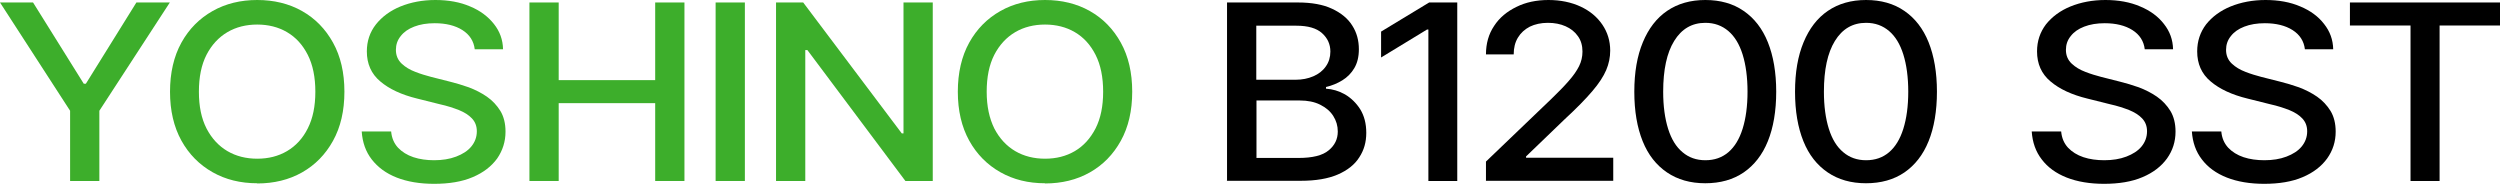
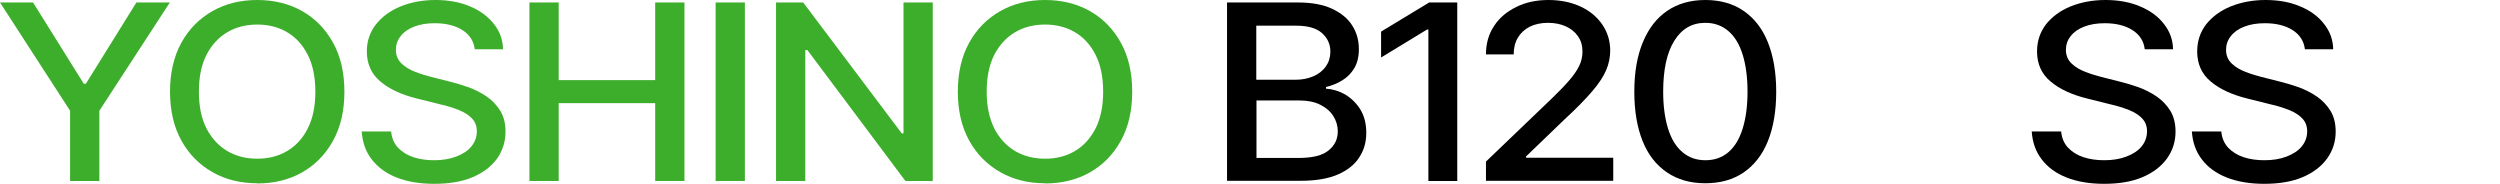
<svg xmlns="http://www.w3.org/2000/svg" width="272" height="20" viewBox="0 0 272 20" fill="none">
  <path d="M0 0.27H3.596L9.115 9.111H9.342L14.84 0.27H18.478L10.81 12.051V19.691H7.627V12.051L0 0.27Z" fill="#3DAE2B" />
  <path d="M27.985 19.938C26.166 19.938 24.554 19.544 23.128 18.737C21.702 17.93 20.565 16.791 19.738 15.3C18.912 13.809 18.498 12.029 18.498 9.979C18.498 7.93 18.912 6.128 19.738 4.638C20.565 3.147 21.702 2.008 23.128 1.201C24.554 0.393 26.187 0 27.985 0C29.783 0 31.437 0.393 32.863 1.201C34.289 2.008 35.405 3.147 36.232 4.638C37.059 6.128 37.472 7.909 37.472 9.979C37.472 12.05 37.059 13.83 36.232 15.321C35.405 16.812 34.289 17.95 32.863 18.758C31.437 19.565 29.804 19.959 27.985 19.959M27.985 17.267C29.205 17.267 30.279 16.998 31.23 16.439C32.181 15.88 32.946 15.052 33.483 13.975C34.041 12.878 34.31 11.553 34.31 9.979C34.31 8.406 34.041 7.06 33.483 5.963C32.925 4.865 32.181 4.058 31.23 3.499C30.279 2.94 29.184 2.671 27.985 2.671C26.786 2.671 25.691 2.94 24.74 3.499C23.79 4.058 23.025 4.886 22.467 5.963C21.909 7.06 21.64 8.385 21.64 9.979C21.64 11.573 21.909 12.878 22.467 13.975C23.025 15.052 23.79 15.88 24.74 16.439C25.691 16.998 26.786 17.267 27.985 17.267Z" fill="#3DAE2B" />
  <path d="M47.249 20C45.678 20 44.314 19.772 43.157 19.317C41.999 18.861 41.111 18.199 40.449 17.35C39.788 16.501 39.436 15.486 39.354 14.306H42.557C42.619 15.01 42.867 15.59 43.301 16.066C43.735 16.522 44.294 16.874 44.975 17.101C45.658 17.329 46.422 17.433 47.228 17.433C48.117 17.433 48.923 17.308 49.626 17.039C50.329 16.77 50.887 16.418 51.279 15.942C51.672 15.466 51.879 14.907 51.879 14.286C51.879 13.706 51.693 13.251 51.342 12.878C50.99 12.505 50.515 12.215 49.915 11.967C49.316 11.739 48.634 11.511 47.869 11.346L45.389 10.725C43.694 10.311 42.351 9.689 41.379 8.861C40.387 8.033 39.912 6.936 39.912 5.59C39.912 4.472 40.242 3.499 40.904 2.65C41.565 1.822 42.454 1.159 43.57 0.704C44.686 0.248 45.968 0 47.373 0C48.779 0 50.06 0.228 51.156 0.704C52.251 1.159 53.098 1.801 53.739 2.609C54.38 3.416 54.711 4.327 54.731 5.362H51.652C51.548 4.472 51.093 3.768 50.308 3.271C49.523 2.774 48.51 2.526 47.291 2.526C46.443 2.526 45.699 2.65 45.058 2.899C44.417 3.147 43.942 3.478 43.591 3.934C43.239 4.369 43.074 4.865 43.074 5.424C43.074 6.025 43.281 6.522 43.694 6.915C44.108 7.308 44.603 7.598 45.203 7.826C45.782 8.054 46.36 8.219 46.898 8.364L48.944 8.882C49.605 9.048 50.308 9.255 51.011 9.503C51.714 9.772 52.375 10.104 52.974 10.518C53.574 10.932 54.07 11.47 54.442 12.07C54.814 12.691 55 13.437 55 14.327C55 15.404 54.69 16.377 54.09 17.246C53.47 18.095 52.602 18.779 51.424 19.275C50.267 19.772 48.861 20 47.208 20" fill="#3DAE2B" />
  <path d="M57.602 19.691V0.27H60.785V8.718H71.285V0.27H74.468V19.691H71.285V11.223H60.785V19.691H57.602Z" fill="#3DAE2B" />
  <path d="M81.042 0.27H77.859V19.691H81.042V0.27Z" fill="#3DAE2B" />
  <path d="M101.484 0.27V19.691H98.508L87.843 5.446H87.615V19.691H84.432V0.27H87.388L98.115 14.515H98.301V0.27H101.484Z" fill="#3DAE2B" />
  <path d="M113.698 19.938C111.879 19.938 110.267 19.544 108.841 18.737C107.414 17.93 106.278 16.791 105.451 15.3C104.624 13.809 104.211 12.029 104.211 9.979C104.211 7.93 104.624 6.128 105.451 4.638C106.278 3.147 107.414 2.008 108.841 1.201C110.267 0.393 111.9 0 113.698 0C115.496 0 117.149 0.393 118.576 1.201C120.002 2.008 121.118 3.147 121.945 4.638C122.771 6.128 123.185 7.909 123.185 9.979C123.185 12.05 122.771 13.83 121.945 15.321C121.118 16.812 120.002 17.95 118.576 18.758C117.149 19.565 115.517 19.959 113.698 19.959M113.698 17.267C114.917 17.267 115.992 16.998 116.943 16.439C117.894 15.88 118.638 15.052 119.196 13.975C119.754 12.878 120.022 11.553 120.022 9.979C120.022 8.406 119.754 7.06 119.196 5.963C118.638 4.865 117.894 4.058 116.943 3.499C115.992 2.94 114.897 2.671 113.698 2.671C112.499 2.671 111.404 2.94 110.453 3.499C109.502 4.058 108.737 4.886 108.179 5.963C107.621 7.06 107.352 8.385 107.352 9.979C107.352 11.573 107.642 12.878 108.179 13.975C108.737 15.052 109.502 15.88 110.453 16.439C111.404 16.998 112.499 17.267 113.698 17.267Z" fill="#3DAE2B" />
  <path d="M133.501 19.691V0.27H141.231C142.719 0.27 143.959 0.498 144.931 0.954C145.902 1.409 146.646 2.009 147.122 2.775C147.618 3.542 147.845 4.411 147.845 5.363C147.845 6.171 147.68 6.854 147.349 7.413C147.018 7.972 146.584 8.407 146.047 8.738C145.509 9.069 144.91 9.318 144.269 9.463V9.649C144.972 9.691 145.675 9.898 146.336 10.27C146.998 10.664 147.556 11.202 147.99 11.885C148.424 12.589 148.651 13.438 148.651 14.453C148.651 15.467 148.403 16.337 147.886 17.123C147.39 17.91 146.605 18.531 145.551 18.987C144.497 19.442 143.153 19.67 141.52 19.67H133.439L133.501 19.691ZM136.684 8.676H140.962C141.665 8.676 142.306 8.552 142.885 8.303C143.463 8.055 143.918 7.703 144.249 7.227C144.579 6.771 144.745 6.212 144.745 5.612C144.745 4.804 144.435 4.142 143.835 3.604C143.236 3.065 142.306 2.796 141.045 2.796H136.684V8.697V8.676ZM136.684 17.185H141.272C142.802 17.185 143.897 16.916 144.559 16.357C145.22 15.819 145.551 15.136 145.551 14.308C145.551 13.687 145.385 13.127 145.055 12.61C144.724 12.092 144.249 11.699 143.629 11.388C143.009 11.078 142.264 10.933 141.417 10.933H136.705V17.165L136.684 17.185Z" fill="black" />
  <path d="M158.55 0.27V19.691H155.408V3.21H155.264L150.262 6.254V3.438L155.491 0.27H158.55Z" fill="black" />
  <path d="M161.673 19.689V17.578L168.804 10.745C169.548 10.021 170.188 9.379 170.684 8.799C171.18 8.24 171.552 7.702 171.801 7.205C172.049 6.708 172.173 6.17 172.173 5.611C172.173 4.948 172.007 4.389 171.676 3.934C171.346 3.458 170.891 3.106 170.333 2.857C169.775 2.609 169.134 2.484 168.411 2.484C167.667 2.484 167.005 2.629 166.447 2.899C165.889 3.188 165.455 3.582 165.145 4.099C164.835 4.617 164.69 5.217 164.69 5.921H161.673C161.673 4.741 161.962 3.706 162.562 2.816C163.14 1.925 163.967 1.242 165 0.745C165.993 0.248 167.171 0 168.473 0C169.775 0 170.974 0.248 171.987 0.725C172.999 1.201 173.785 1.863 174.343 2.692C174.901 3.52 175.19 4.451 175.19 5.507C175.19 6.232 175.046 6.936 174.756 7.619C174.467 8.302 173.971 9.068 173.247 9.917C172.524 10.766 171.532 11.78 170.23 12.981L166.034 17.019V17.164H175.521V19.669H161.652L161.673 19.689Z" fill="black" />
  <path d="M185.543 19.938C183.91 19.938 182.525 19.544 181.368 18.758C180.21 17.971 179.322 16.853 178.722 15.362C178.123 13.872 177.813 12.091 177.813 9.979C177.813 7.867 178.123 6.087 178.743 4.596C179.363 3.106 180.231 1.967 181.388 1.18C182.546 0.393 183.931 0 185.543 0C187.155 0 188.561 0.393 189.697 1.18C190.855 1.967 191.744 3.106 192.343 4.596C192.942 6.087 193.252 7.888 193.252 9.979C193.252 12.07 192.942 13.892 192.343 15.362C191.744 16.853 190.855 17.971 189.718 18.758C188.561 19.544 187.176 19.938 185.522 19.938M185.543 17.433C186.535 17.433 187.362 17.143 188.044 16.563C188.726 15.983 189.243 15.135 189.594 14.017C189.945 12.899 190.131 11.553 190.131 9.979C190.131 8.406 189.945 7.039 189.594 5.921C189.243 4.803 188.726 3.954 188.044 3.375C187.362 2.795 186.535 2.484 185.543 2.484C184.075 2.484 182.959 3.147 182.153 4.451C181.347 5.756 180.954 7.598 180.954 9.979C180.954 11.553 181.14 12.899 181.492 14.017C181.843 15.135 182.36 15.983 183.063 16.563C183.745 17.143 184.571 17.433 185.543 17.433Z" fill="black" />
-   <path d="M203.03 19.938C201.397 19.938 200.012 19.544 198.855 18.758C197.697 17.971 196.809 16.853 196.209 15.362C195.61 13.872 195.3 12.091 195.3 9.979C195.3 7.867 195.61 6.087 196.23 4.596C196.85 3.106 197.718 1.967 198.876 1.18C200.033 0.393 201.418 0 203.03 0C204.642 0 206.048 0.393 207.184 1.18C208.342 1.967 209.231 3.106 209.83 4.596C210.429 6.087 210.739 7.888 210.739 9.979C210.739 12.07 210.429 13.892 209.83 15.362C209.231 16.853 208.342 17.971 207.205 18.758C206.048 19.544 204.663 19.938 203.009 19.938M203.03 17.433C204.022 17.433 204.849 17.143 205.531 16.563C206.213 15.983 206.73 15.135 207.081 14.017C207.432 12.899 207.618 11.553 207.618 9.979C207.618 8.406 207.432 7.039 207.081 5.921C206.73 4.803 206.213 3.954 205.531 3.375C204.849 2.795 204.022 2.484 203.03 2.484C201.563 2.484 200.446 3.147 199.64 4.451C198.834 5.756 198.442 7.598 198.442 9.979C198.442 11.553 198.628 12.899 198.979 14.017C199.33 15.135 199.847 15.983 200.55 16.563C201.232 17.143 202.059 17.433 203.03 17.433Z" fill="black" />
  <path d="M228.947 20C227.376 20 226.012 19.772 224.854 19.317C223.697 18.861 222.788 18.199 222.147 17.35C221.485 16.501 221.134 15.486 221.051 14.306H224.255C224.317 15.01 224.565 15.59 224.999 16.066C225.433 16.522 225.991 16.874 226.673 17.101C227.355 17.329 228.12 17.433 228.947 17.433C229.836 17.433 230.642 17.308 231.344 17.039C232.047 16.77 232.605 16.418 232.998 15.942C233.391 15.466 233.597 14.907 233.597 14.286C233.597 13.706 233.411 13.251 233.06 12.878C232.709 12.505 232.233 12.215 231.634 11.967C231.034 11.739 230.352 11.511 229.588 11.346L227.107 10.725C225.413 10.311 224.069 9.689 223.098 8.861C222.106 8.033 221.63 6.936 221.63 5.59C221.63 4.472 221.961 3.499 222.602 2.65C223.263 1.822 224.152 1.159 225.268 0.704C226.384 0.248 227.665 0 229.071 0C230.476 0 231.758 0.228 232.853 0.704C233.949 1.159 234.817 1.801 235.437 2.609C236.078 3.416 236.408 4.327 236.429 5.362H233.349C233.246 4.472 232.791 3.768 232.006 3.271C231.22 2.774 230.208 2.526 228.988 2.526C228.141 2.526 227.397 2.65 226.756 2.899C226.115 3.147 225.64 3.478 225.289 3.934C224.937 4.369 224.772 4.865 224.772 5.424C224.772 6.025 224.978 6.522 225.392 6.915C225.805 7.308 226.301 7.598 226.901 7.826C227.479 8.054 228.058 8.219 228.596 8.364L230.642 8.882C231.303 9.048 232.006 9.255 232.709 9.503C233.411 9.772 234.073 10.104 234.672 10.518C235.272 10.932 235.768 11.47 236.14 12.07C236.512 12.691 236.698 13.437 236.698 14.327C236.698 15.404 236.388 16.377 235.768 17.246C235.148 18.095 234.279 18.779 233.101 19.275C231.944 19.772 230.538 20 228.885 20" fill="black" />
  <path d="M246.37 20C244.799 20 243.435 19.772 242.278 19.317C241.12 18.861 240.211 18.199 239.57 17.35C238.909 16.501 238.557 15.486 238.475 14.306H241.678C241.74 15.01 241.989 15.59 242.423 16.066C242.857 16.522 243.415 16.874 244.097 17.101C244.779 17.329 245.544 17.433 246.37 17.433C247.259 17.433 248.065 17.308 248.768 17.039C249.471 16.77 250.029 16.418 250.421 15.942C250.814 15.466 251.021 14.907 251.021 14.286C251.021 13.706 250.835 13.251 250.483 12.878C250.132 12.505 249.657 12.215 249.057 11.967C248.458 11.739 247.776 11.511 247.011 11.346L244.531 10.725C242.836 10.311 241.492 9.689 240.521 8.861C239.529 8.033 239.054 6.936 239.054 5.59C239.054 4.472 239.384 3.499 240.025 2.65C240.686 1.822 241.575 1.159 242.691 0.704C243.807 0.248 245.089 0 246.494 0C247.9 0 249.181 0.228 250.277 0.704C251.372 1.159 252.24 1.801 252.86 2.609C253.501 3.416 253.832 4.327 253.852 5.362H250.773C250.669 4.472 250.215 3.768 249.429 3.271C248.644 2.774 247.631 2.526 246.412 2.526C245.564 2.526 244.82 2.65 244.179 2.899C243.539 3.147 243.063 3.478 242.712 3.934C242.361 4.369 242.195 4.865 242.195 5.424C242.195 6.025 242.402 6.522 242.815 6.915C243.229 7.308 243.725 7.598 244.324 7.826C244.903 8.054 245.482 8.219 246.019 8.364L248.065 8.882C248.727 9.048 249.429 9.255 250.132 9.503C250.835 9.772 251.496 10.104 252.096 10.518C252.695 10.932 253.191 11.47 253.563 12.07C253.935 12.691 254.121 13.437 254.121 14.327C254.121 15.404 253.811 16.377 253.191 17.246C252.571 18.095 251.703 18.779 250.525 19.275C249.367 19.772 247.962 20 246.308 20" fill="black" />
-   <path d="M255.672 2.775V0.27H272V2.775H265.427V19.691H262.265V2.775H255.672Z" fill="black" />
</svg>